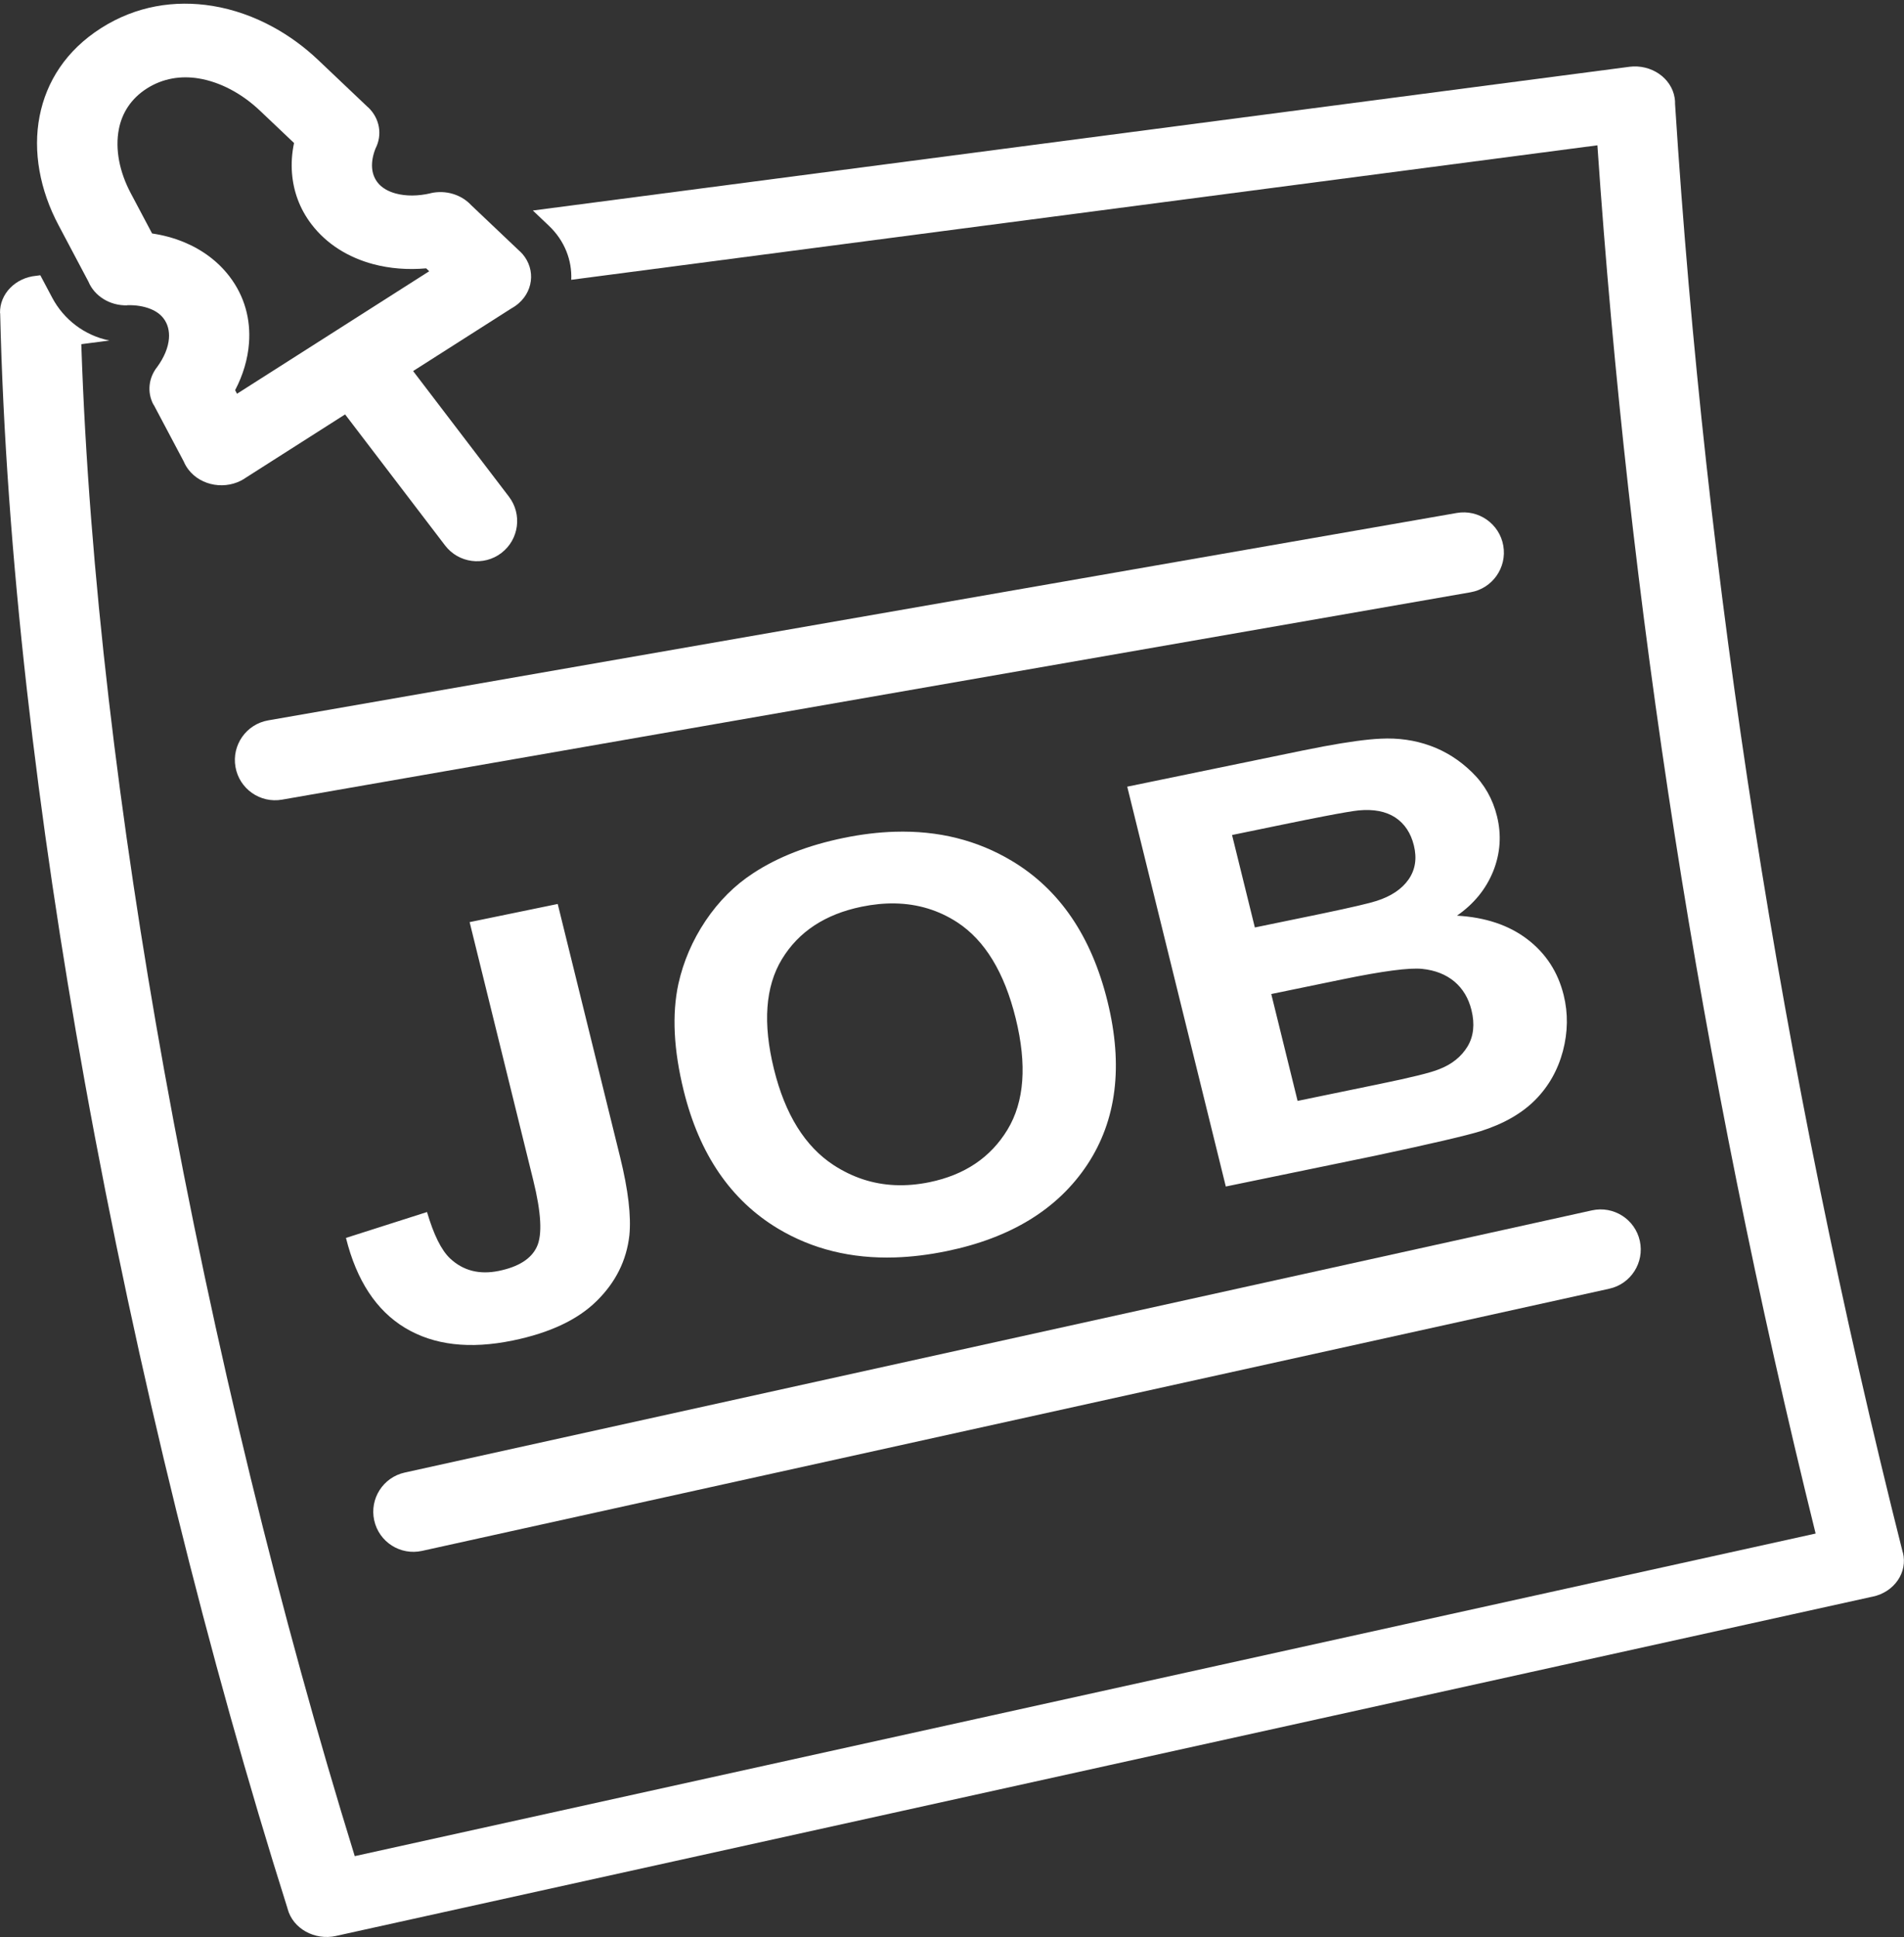
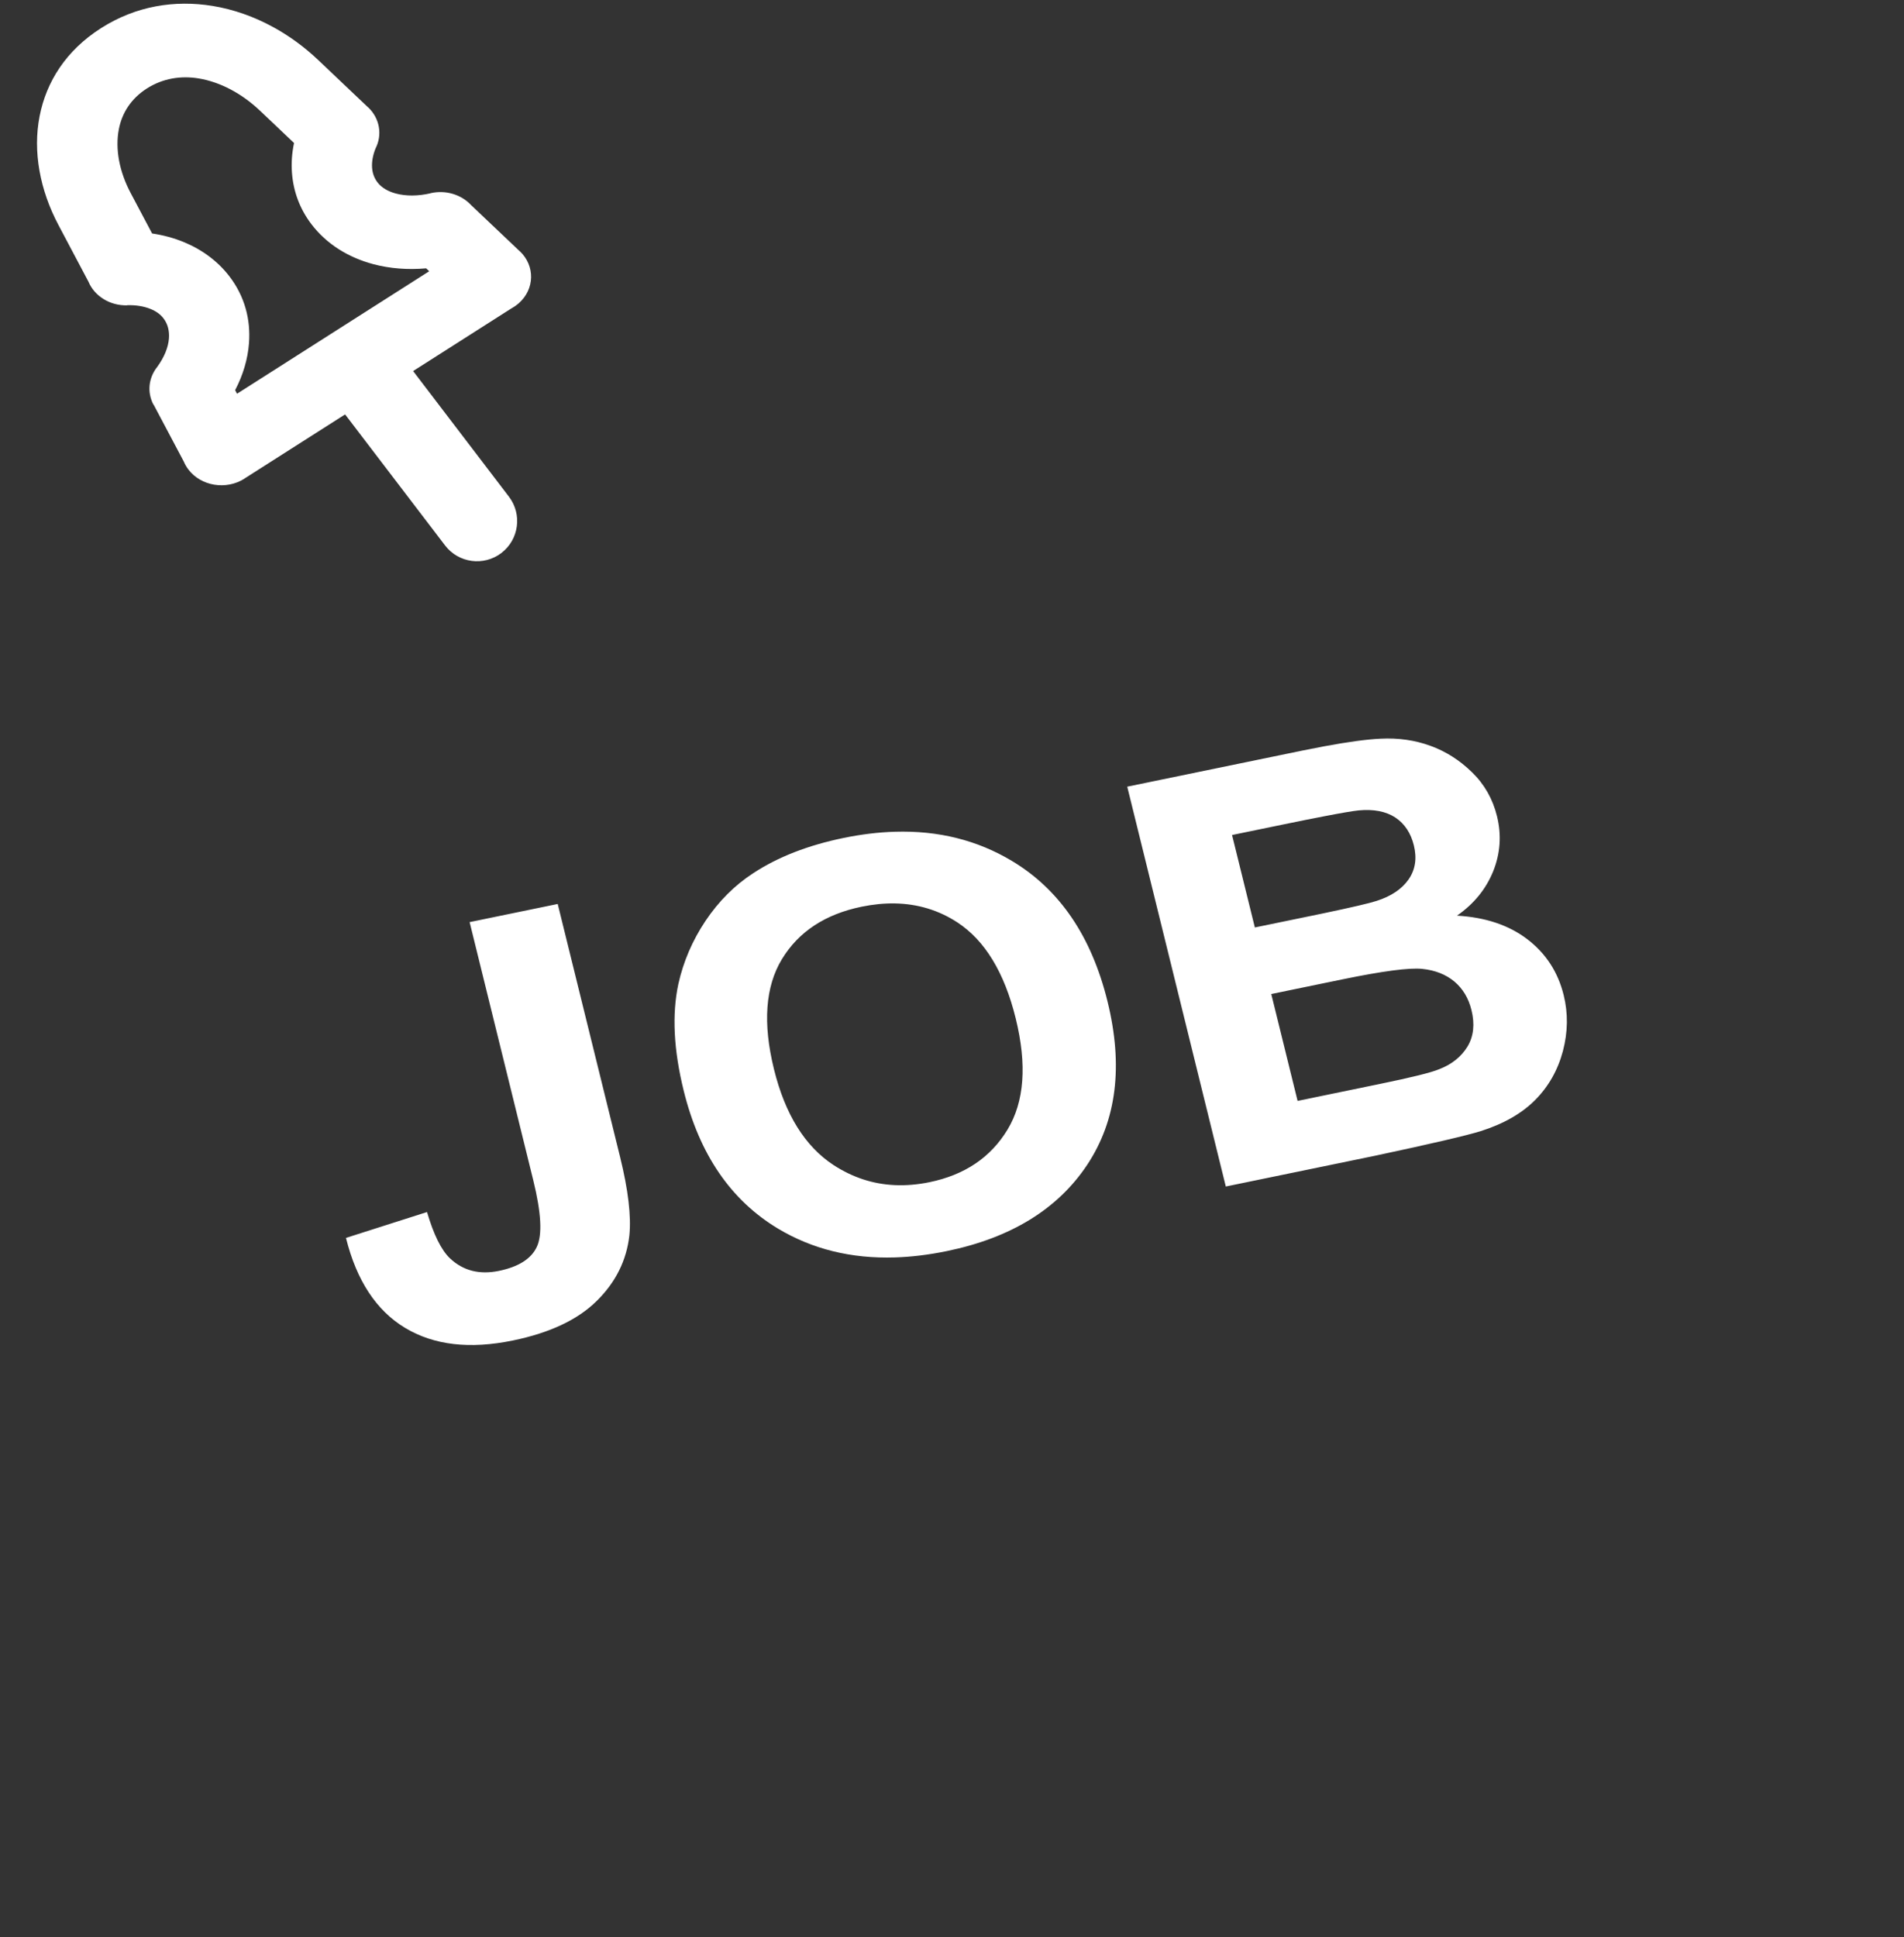
<svg xmlns="http://www.w3.org/2000/svg" fill="#000000" height="369.4" preserveAspectRatio="xMidYMid meet" version="1" viewBox="0.0 -0.7 363.1 369.4" width="363.1" zoomAndPan="magnify">
  <rect x="0.0" y="-0.7" width="363.1" height="369.4" fill="#333333" stroke="none" />
  <defs>
    <clipPath id="a">
-       <path d="M 0 11 L 363.078 11 L 363.078 368.641 L 0 368.641 Z M 0 11" />
-     </clipPath>
+       </clipPath>
  </defs>
  <g>
    <g clip-path="url(#a)" id="change1_6">
-       <path d="M 108.938 52.652 L 304.629 27.008 C 307.633 70.785 312.512 114.586 319.355 158.406 C 326.262 202.613 335.191 247.047 346.246 291.715 L 67.652 353.227 C 53.641 307.984 40.781 255.891 31.297 203.312 C 22.742 155.914 16.938 108.219 15.504 64.93 L 20.852 64.227 C 16.086 63.266 12.141 60.188 9.953 56.059 L 7.688 51.785 L 6.918 51.887 C 2.961 52.242 -0.086 55.328 0.004 59.02 L 0.031 59.02 C 1.109 104.777 7.117 155.434 16.164 205.582 C 26.168 261.023 39.902 315.98 54.801 363.102 L 54.844 363.266 C 55.84 367.035 59.988 369.352 64.113 368.441 L 64.109 368.434 L 356.891 303.793 C 356.969 303.777 357.051 303.762 357.129 303.746 C 361.262 302.875 363.84 299.105 362.887 295.328 L 362.867 295.332 C 351.172 248.953 341.77 202.664 334.555 156.469 C 327.355 110.387 322.355 64.621 319.441 19.148 C 319.453 18.766 319.43 18.379 319.367 17.988 C 318.766 14.152 314.871 11.488 310.676 12.039 L 310.676 12.043 L 101.617 39.441 L 104.66 42.332 C 107.688 45.199 109.105 48.953 108.938 52.652" fill="#ffffff" />
-     </g>
+       </g>
    <g id="change1_1">
      <path d="M 252.441 221.695 L 252.441 208.191 L 263.031 206.008 C 269.113 204.758 272.922 203.824 274.477 203.168 C 276.883 202.242 278.664 200.793 279.848 198.871 C 281.02 196.934 281.281 194.602 280.617 191.906 C 280.055 189.617 278.953 187.809 277.355 186.457 C 275.738 185.113 273.703 184.301 271.23 184.047 C 268.758 183.789 263.68 184.465 256.027 186.039 L 252.441 186.777 L 252.441 173.438 C 257.773 172.32 261.129 171.539 262.508 171.09 C 265.305 170.195 267.355 168.82 268.633 166.973 C 269.91 165.125 270.238 162.969 269.629 160.5 C 269.047 158.141 267.875 156.367 266.094 155.184 C 264.293 154.008 261.957 153.555 259.086 153.828 C 258.035 153.934 255.82 154.309 252.441 154.961 L 252.441 141.621 C 257.039 140.766 260.656 140.27 263.285 140.152 C 266.652 139.98 269.805 140.43 272.762 141.5 C 275.719 142.57 278.355 144.246 280.723 146.559 C 283.086 148.852 284.676 151.656 285.484 154.941 C 286.363 158.508 286.125 162.008 284.762 165.422 C 283.379 168.84 281.074 171.664 277.852 173.898 C 283.254 174.203 287.746 175.703 291.266 178.391 C 294.809 181.094 297.113 184.648 298.199 189.051 C 299.055 192.512 299.012 196.062 298.055 199.711 C 297.09 203.34 295.328 206.465 292.762 209.047 C 290.195 211.625 286.723 213.609 282.352 214.992 C 279.621 215.836 272.887 217.41 262.16 219.691 Z M 252.441 141.621 L 252.441 154.961 C 250.305 155.371 247.699 155.895 244.629 156.527 L 234.957 158.52 L 239.305 176.148 L 250.336 173.875 C 251.066 173.723 251.77 173.578 252.441 173.438 L 252.441 186.777 L 242.434 188.84 L 247.457 209.219 L 252.441 208.191 L 252.441 221.695 L 233.766 225.543 L 214.969 149.301 L 248.316 142.43 C 249.77 142.133 251.145 141.863 252.441 141.621 Z M 170.652 239.066 L 170.652 225.277 C 172.781 225.371 174.98 225.188 177.258 224.719 C 183.957 223.34 188.93 220.004 192.148 214.676 C 195.352 209.371 195.875 202.309 193.695 193.469 C 191.539 184.734 187.84 178.648 182.598 175.195 C 179.012 172.852 175.023 171.645 170.652 171.566 L 170.652 157.895 C 178.93 157.645 186.367 159.496 192.969 163.457 C 202.062 168.895 208.145 177.824 211.203 190.234 C 214.242 202.555 212.941 212.93 207.336 221.398 C 201.727 229.844 192.793 235.34 180.559 237.859 C 177.125 238.566 173.824 238.969 170.652 239.066 Z M 89.559 175.129 L 106.359 171.668 L 118.258 219.934 C 119.812 226.234 120.391 231.227 120.023 234.863 C 119.484 239.641 117.41 243.816 113.781 247.379 C 110.152 250.961 104.828 253.457 97.816 254.902 C 89.582 256.598 82.734 255.805 77.246 252.496 C 71.781 249.203 68.004 243.488 65.977 235.344 L 81.434 230.41 C 82.703 234.734 84.164 237.68 85.816 239.242 C 88.316 241.602 91.43 242.395 95.137 241.633 C 98.887 240.859 101.309 239.336 102.375 237.043 C 103.449 234.773 103.223 230.547 101.699 224.367 Z M 170.652 157.895 L 170.652 171.566 C 168.621 171.531 166.504 171.742 164.309 172.191 C 157.352 173.625 152.297 176.961 149.117 182.188 C 145.953 187.406 145.434 194.398 147.602 203.184 C 149.727 211.812 153.535 217.91 158.984 221.469 C 162.602 223.82 166.488 225.09 170.652 225.277 L 170.652 239.066 C 162.348 239.324 154.93 237.492 148.402 233.59 C 139.371 228.176 133.371 219.395 130.383 207.27 C 128.465 199.496 128.121 192.723 129.367 186.926 C 130.316 182.664 132.035 178.633 134.559 174.867 C 137.082 171.121 140.109 168.094 143.648 165.797 C 148.355 162.703 154.09 160.477 160.891 159.074 C 164.266 158.383 167.52 157.988 170.652 157.895" fill="#ffffff" />
    </g>
    <g id="change1_2">
-       <path d="M 77.184 280.086 C 73.059 280.996 70.453 285.078 71.363 289.203 C 72.273 293.328 76.355 295.934 80.48 295.023 L 306.898 245.031 C 311.023 244.121 313.629 240.035 312.719 235.91 C 311.809 231.785 307.723 229.18 303.598 230.09 L 77.184 280.086" fill="#ffffff" />
-     </g>
+       </g>
    <g id="change1_3">
-       <path d="M 51.145 136.66 C 46.969 137.387 44.176 141.363 44.906 145.539 C 45.633 149.715 49.609 152.508 53.785 151.777 L 280.441 112.234 C 284.617 111.504 287.41 107.527 286.684 103.352 C 285.953 99.176 281.977 96.383 277.805 97.113 L 51.145 136.66" fill="#ffffff" />
-     </g>
+       </g>
    <g id="change1_4">
      <path d="M 52.129 4.484 C 55.191 6.16 58.059 8.262 60.625 10.691 L 70.184 19.762 L 70.195 19.75 C 72.465 21.906 72.93 25.047 71.617 27.605 C 71.102 28.895 70.871 30.164 70.961 31.324 C 71.035 32.32 71.371 33.262 71.984 34.066 C 72.762 35.086 73.996 35.801 75.484 36.199 C 77.418 36.719 79.719 36.707 82.102 36.156 L 82.098 36.141 C 85.043 35.461 88.02 36.434 89.855 38.422 L 99.121 47.211 L 99.133 47.199 C 102.074 49.992 101.984 54.438 98.93 57.125 C 98.5 57.504 98.035 57.824 97.547 58.094 L 52.129 87.039 L 52.129 69.965 L 81.852 51.02 L 81.27 50.469 C 77.766 50.781 74.328 50.508 71.176 49.668 C 66.422 48.395 62.285 45.848 59.387 42.047 C 57.152 39.117 55.945 35.777 55.68 32.277 C 55.535 30.395 55.672 28.477 56.074 26.57 L 52.129 22.824 Z M 19.277 4.66 C 25.945 0.41 33.348 -0.738 40.535 0.43 C 44.551 1.086 48.477 2.484 52.129 4.484 L 52.129 22.824 L 49.566 20.395 C 46.164 17.164 42.027 14.93 37.855 14.25 C 34.496 13.703 31.062 14.227 28.008 16.172 C 24.977 18.105 23.266 20.855 22.668 23.918 C 21.922 27.754 22.785 32.086 24.926 36.121 L 29.004 43.816 C 31.109 44.129 33.125 44.672 35.004 45.441 C 38.508 46.879 41.531 49.082 43.785 52.039 C 46.652 55.797 47.824 60.203 47.484 64.727 C 47.258 67.754 46.355 70.809 44.84 73.699 L 45.199 74.379 L 52.129 69.965 L 52.129 87.039 L 46.609 90.559 L 46.617 90.57 C 43.141 92.785 38.352 92.008 35.926 88.828 C 35.559 88.344 35.266 87.836 35.047 87.309 L 29.297 76.457 L 29.27 76.469 C 27.988 74.051 28.363 71.297 29.98 69.266 C 31.316 67.434 32.09 65.543 32.219 63.816 C 32.324 62.402 32 61.078 31.188 60.016 C 30.594 59.238 29.758 58.641 28.758 58.234 C 27.461 57.699 25.922 57.449 24.273 57.496 L 24.273 57.523 C 20.914 57.613 17.992 55.719 16.863 53 L 11.145 42.203 C 7.617 35.551 6.234 28.199 7.551 21.465 C 8.832 14.887 12.586 8.922 19.277 4.66" fill="#ffffff" />
    </g>
    <g id="change1_5">
      <path d="M 84.875 103.305 C 87.441 106.668 92.25 107.312 95.613 104.746 C 98.977 102.176 99.621 97.367 97.055 94.004 L 74.781 64.809 C 72.211 61.445 67.402 60.801 64.039 63.367 C 60.676 65.938 60.031 70.746 62.598 74.109 L 84.875 103.305" fill="#ffffff" />
    </g>
  </g>
</svg>